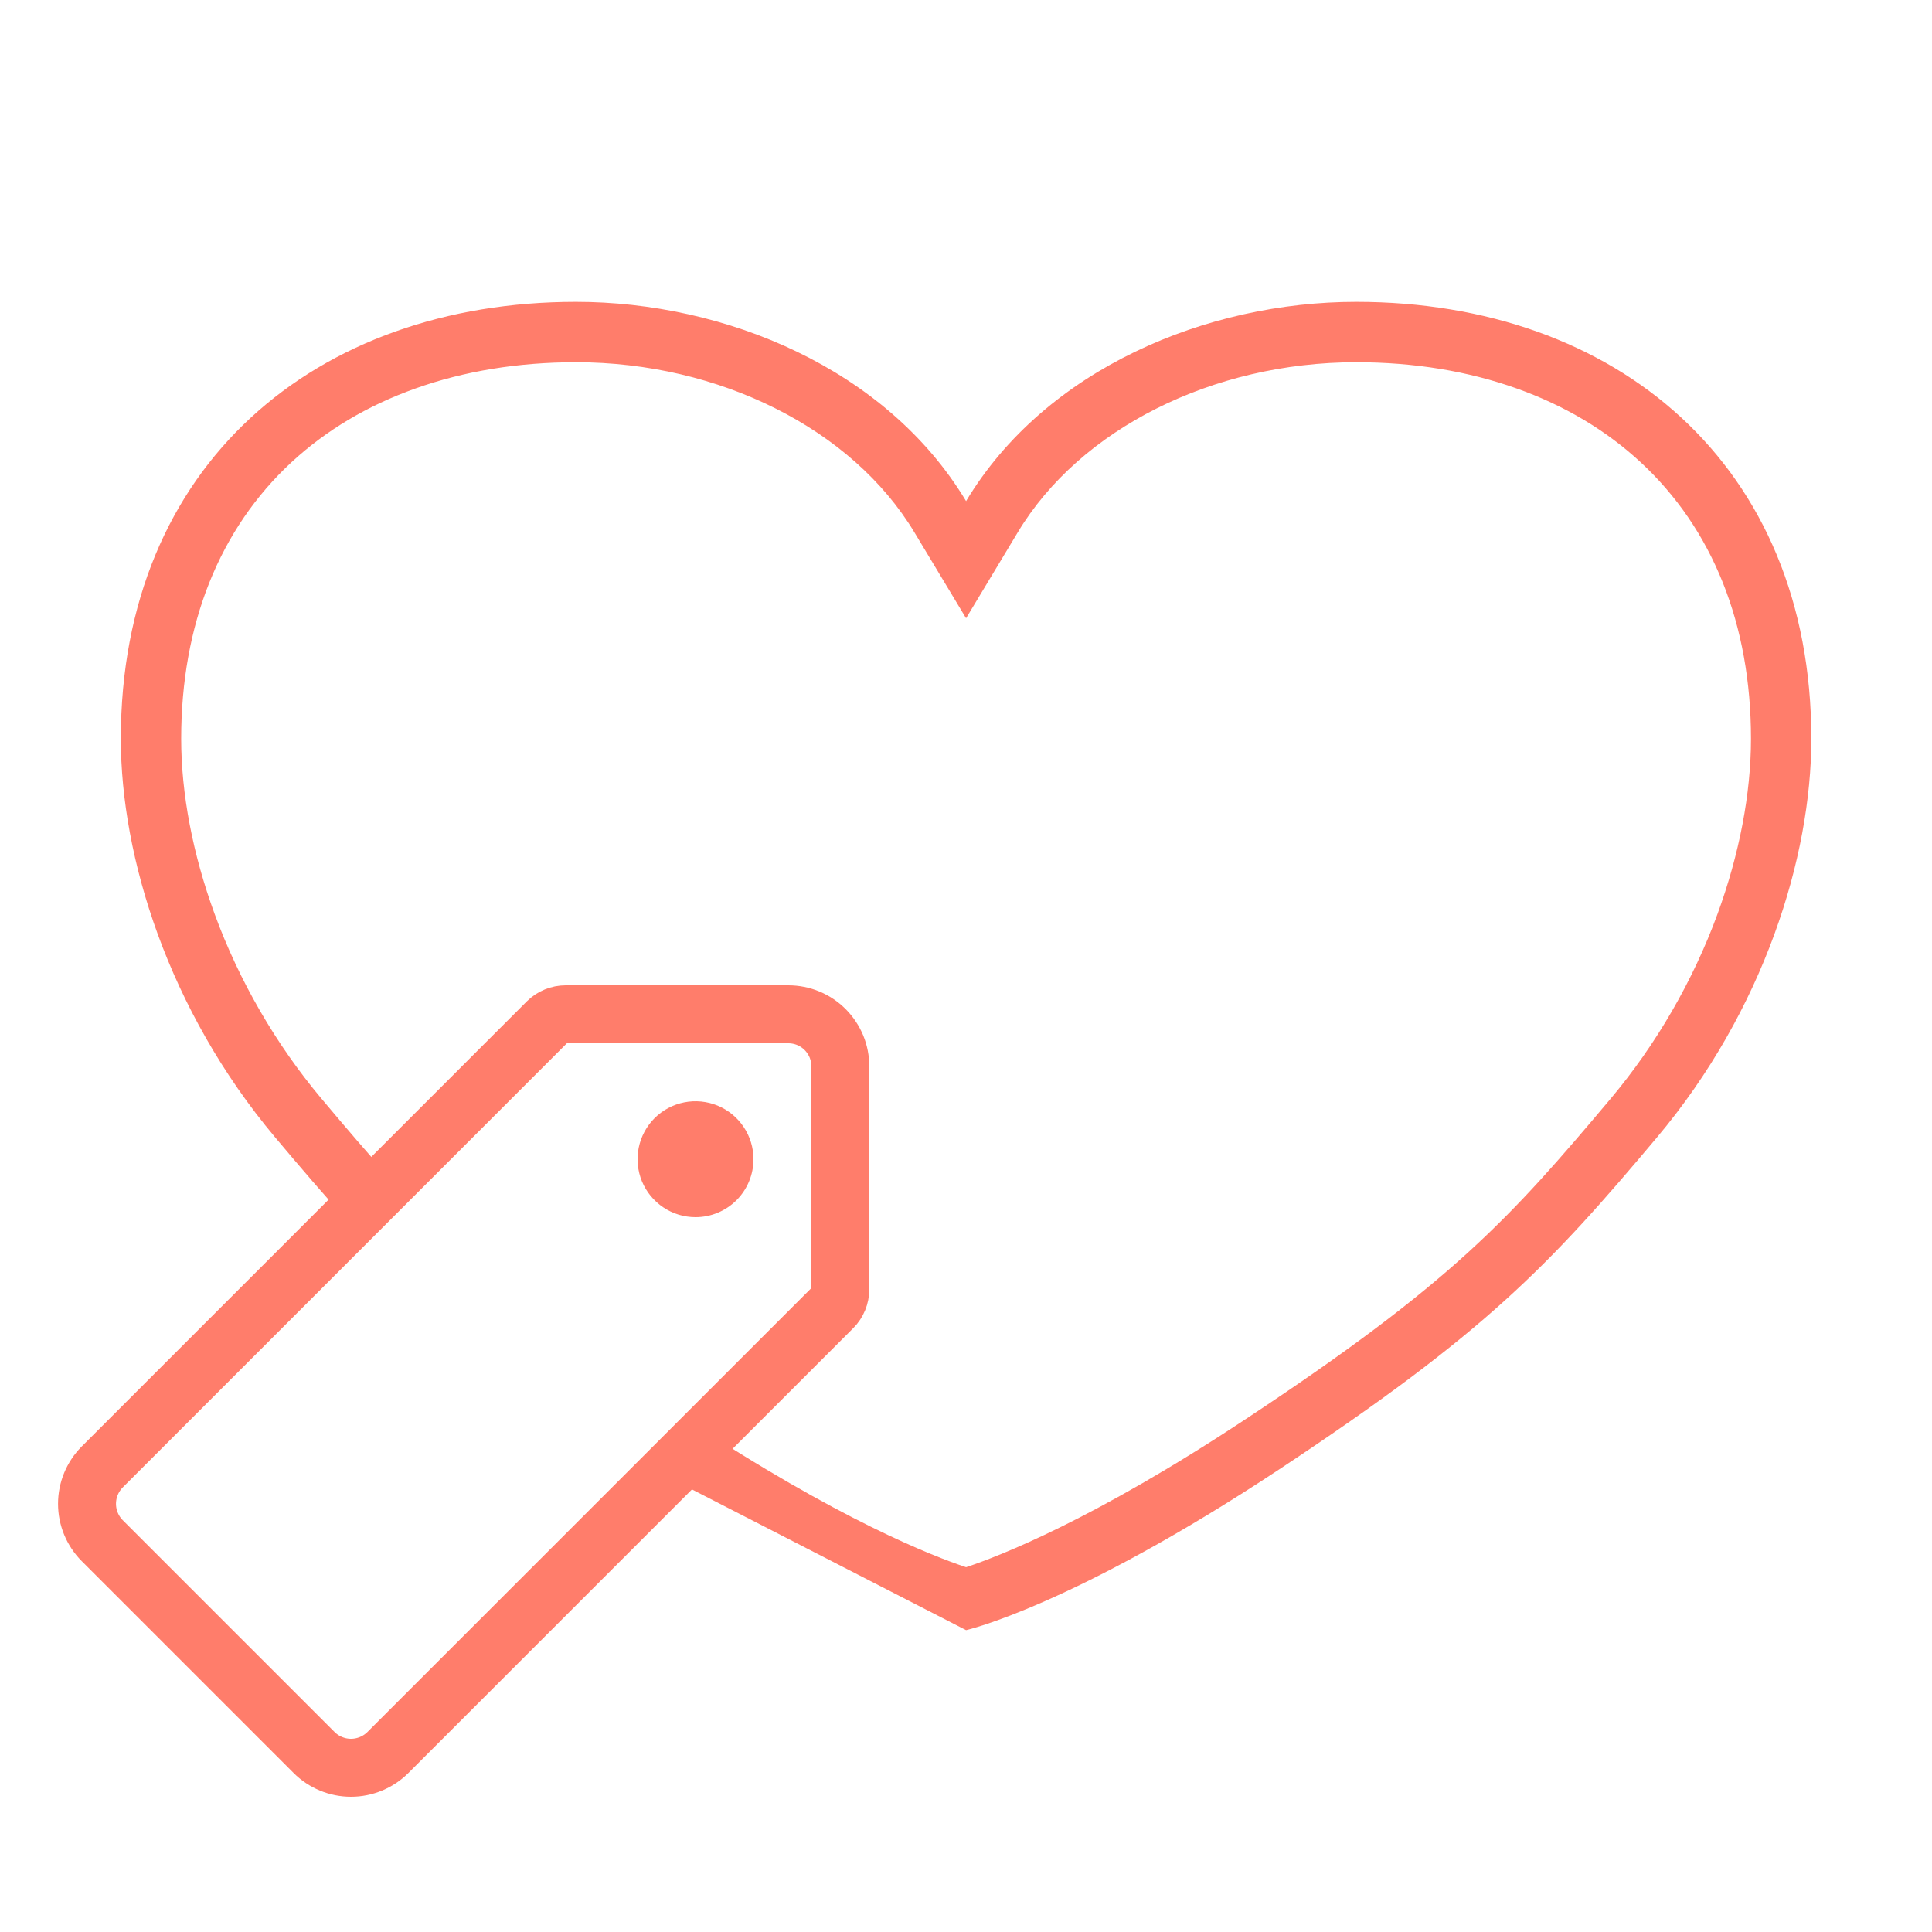
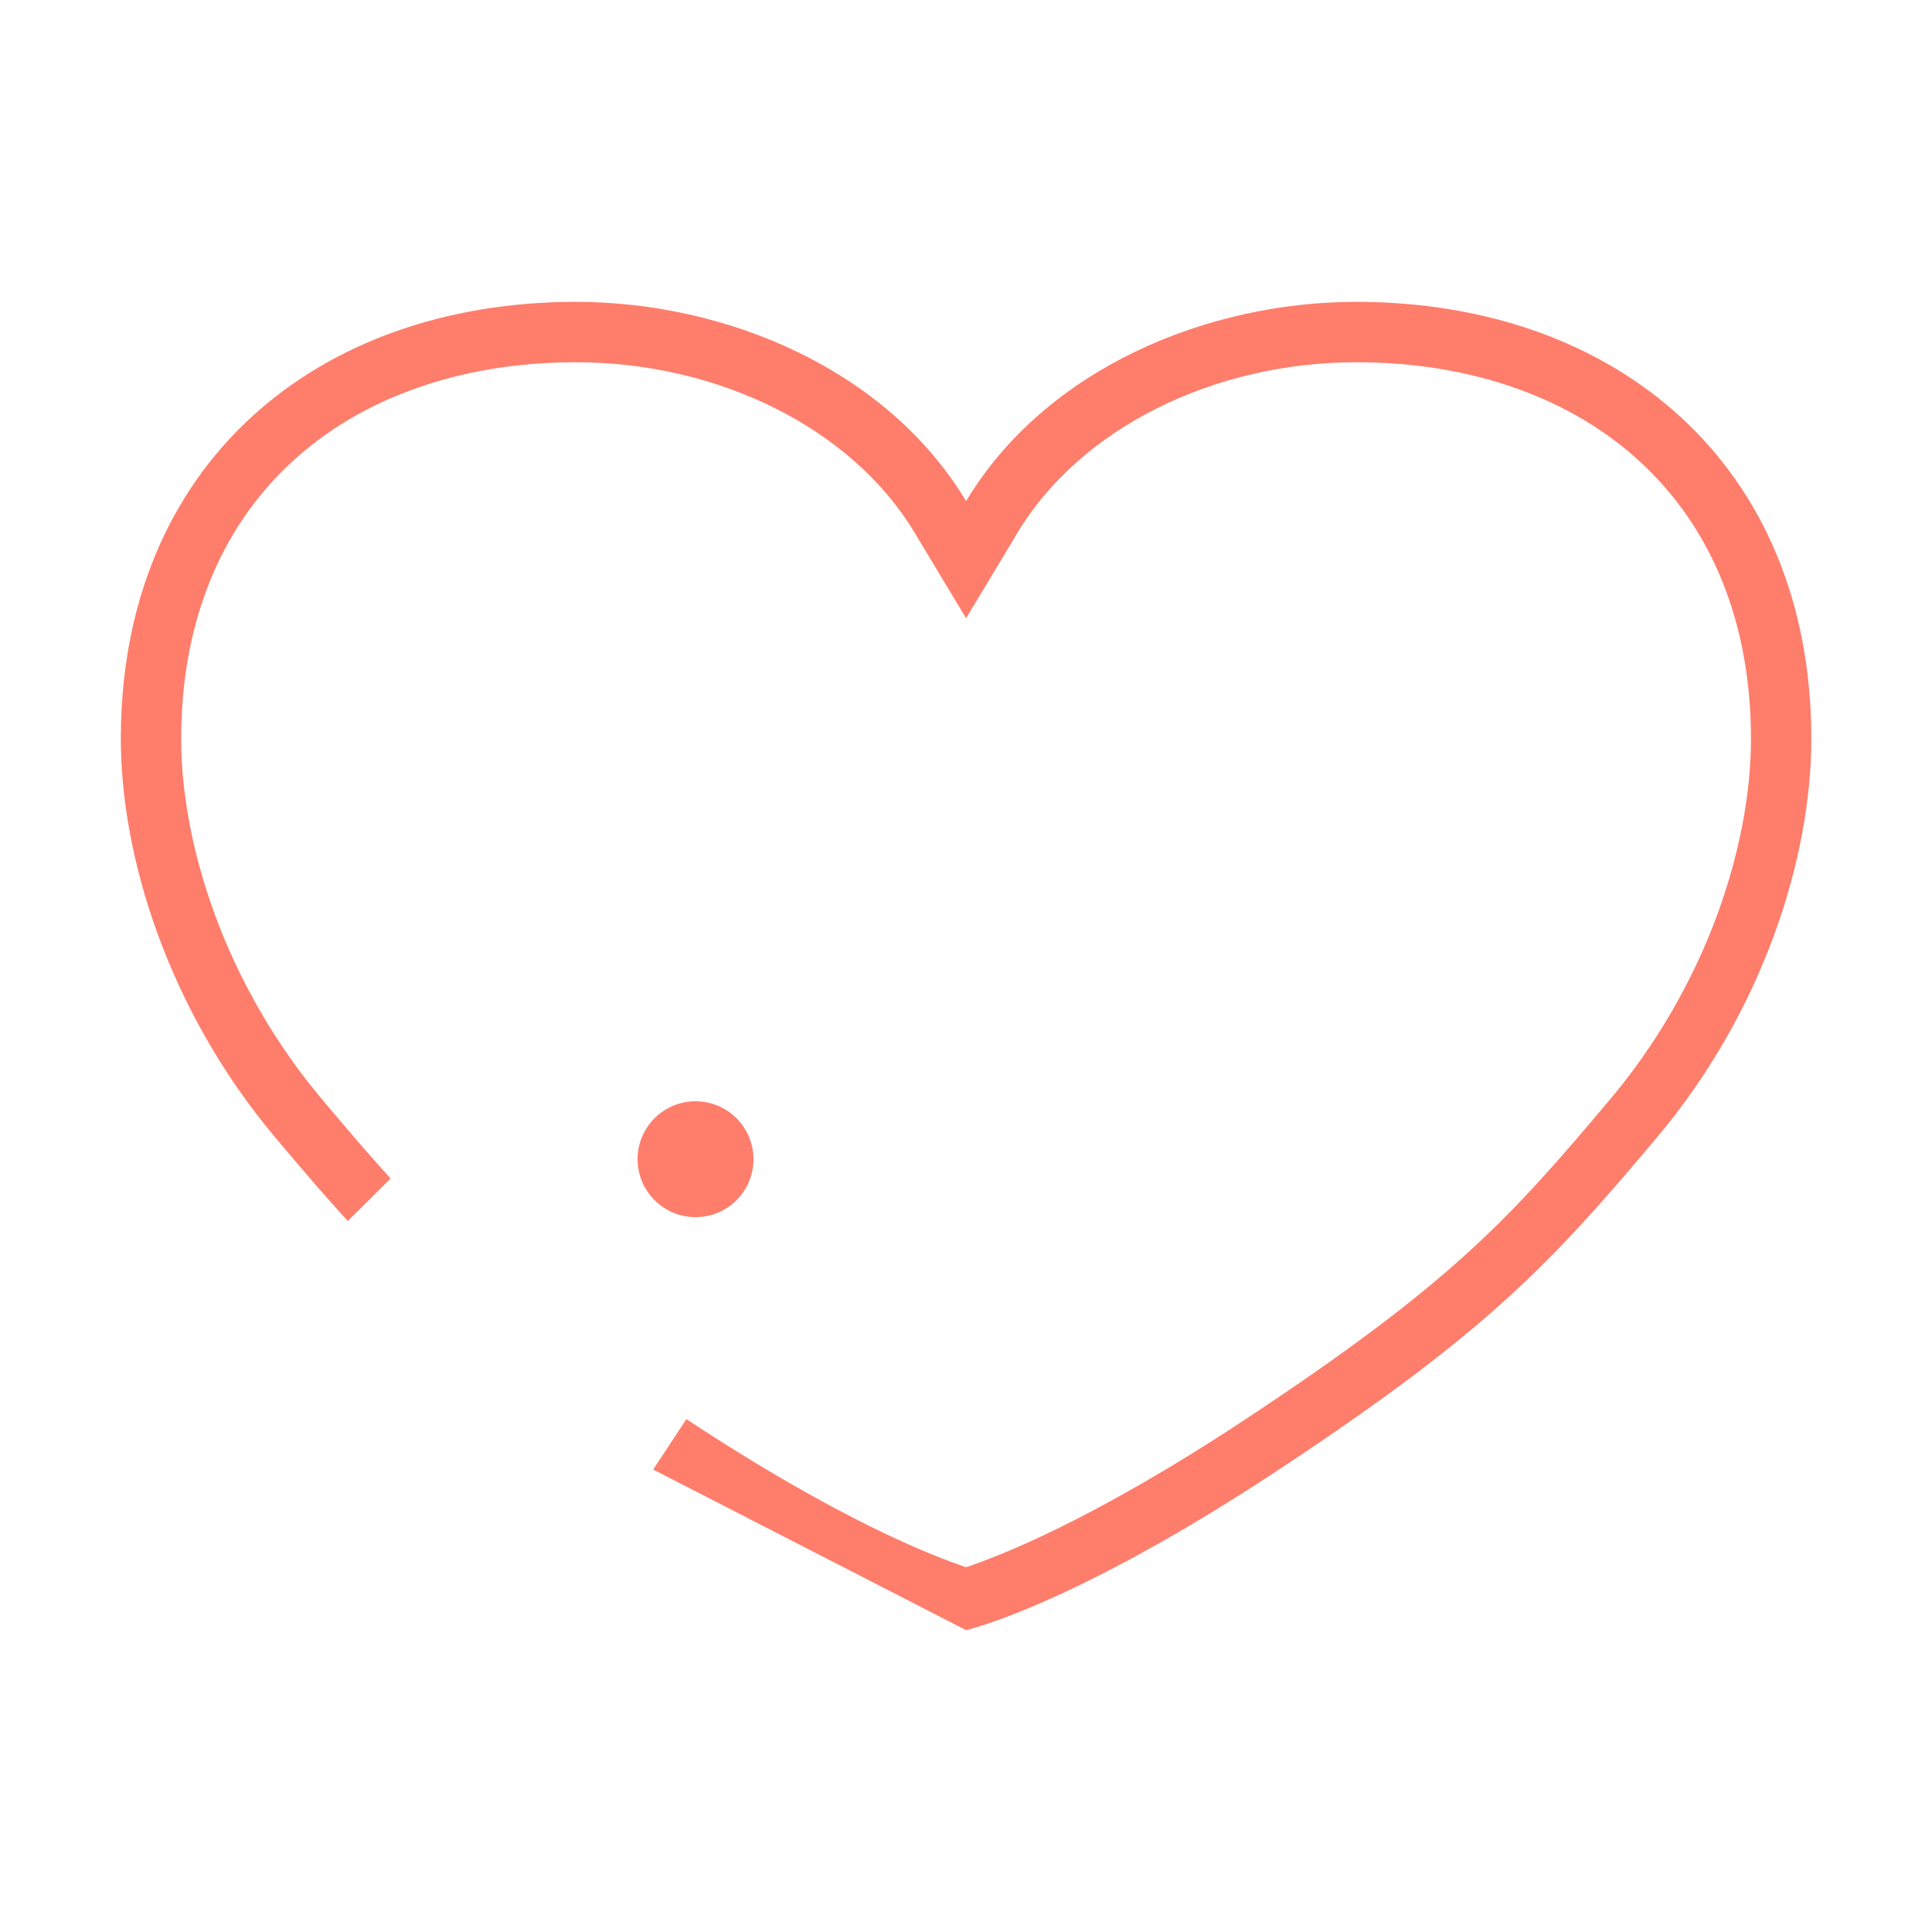
<svg xmlns="http://www.w3.org/2000/svg" width="50" height="50" viewBox="0 0 50 50" fill="none">
  <path d="M25.002 12.969C27.069 9.531 31.249 7.812 35.098 7.812C41.833 7.812 46.877 12.035 46.877 19.119C46.877 22.174 45.65 26.143 42.881 29.437C40.111 32.731 38.464 34.486 33.1 38.031C27.736 41.576 25.002 42.188 25.002 42.188L16.904 38.031L17.765 36.727C21.695 39.324 24.138 40.272 25.002 40.559C25.866 40.272 28.309 39.325 32.238 36.727C37.565 33.207 39.062 31.551 41.685 28.432C42.863 27.03 43.819 25.377 44.45 23.652C45.015 22.105 45.315 20.538 45.315 19.119C45.315 16.162 44.325 13.685 42.453 11.957C41.561 11.133 40.485 10.493 39.255 10.055C37.991 9.604 36.592 9.375 35.098 9.375C31.386 9.375 27.948 11.102 26.341 13.774L25.002 16L23.663 13.774C22.056 11.102 18.619 9.375 14.906 9.375C13.412 9.375 12.013 9.604 10.749 10.055C9.519 10.493 8.443 11.133 7.55 11.957C5.679 13.685 4.689 16.162 4.689 19.119C4.689 20.538 4.988 22.105 5.554 23.652C6.185 25.378 7.141 27.03 8.319 28.432C8.958 29.192 9.531 29.865 10.108 30.5L9 31.6C8.394 30.937 7.792 30.232 7.123 29.437C4.354 26.143 3.127 22.174 3.127 19.119C3.127 12.035 8.171 7.812 14.906 7.812C18.755 7.812 22.935 9.531 25.002 12.969Z" fill="#FF7D6B" />
-   <path d="M20.402 26.25H14.641C14.462 26.25 14.29 26.321 14.163 26.447L2.646 37.964C2.394 38.218 2.252 38.56 2.252 38.918C2.252 39.276 2.394 39.618 2.646 39.872L8.13 45.356C8.383 45.608 8.726 45.75 9.084 45.75C9.441 45.75 9.784 45.608 10.038 45.356L21.55 33.844C21.677 33.717 21.747 33.545 21.747 33.366V27.6C21.748 27.423 21.714 27.247 21.647 27.083C21.579 26.92 21.48 26.771 21.355 26.645C21.23 26.52 21.082 26.42 20.918 26.352C20.755 26.285 20.579 26.25 20.402 26.25Z" stroke="#FF7D6B" stroke-width="1.5" stroke-linecap="round" stroke-linejoin="round" />
  <path d="M18 31.5C17.703 31.5 17.413 31.412 17.167 31.247C16.92 31.082 16.728 30.848 16.614 30.574C16.501 30.3 16.471 29.998 16.529 29.707C16.587 29.416 16.73 29.149 16.939 28.939C17.149 28.73 17.416 28.587 17.707 28.529C17.998 28.471 18.3 28.501 18.574 28.614C18.848 28.728 19.082 28.92 19.247 29.167C19.412 29.413 19.5 29.703 19.5 30C19.5 30.398 19.342 30.779 19.061 31.061C18.779 31.342 18.398 31.5 18 31.5Z" fill="#FF7D6B" />
</svg>